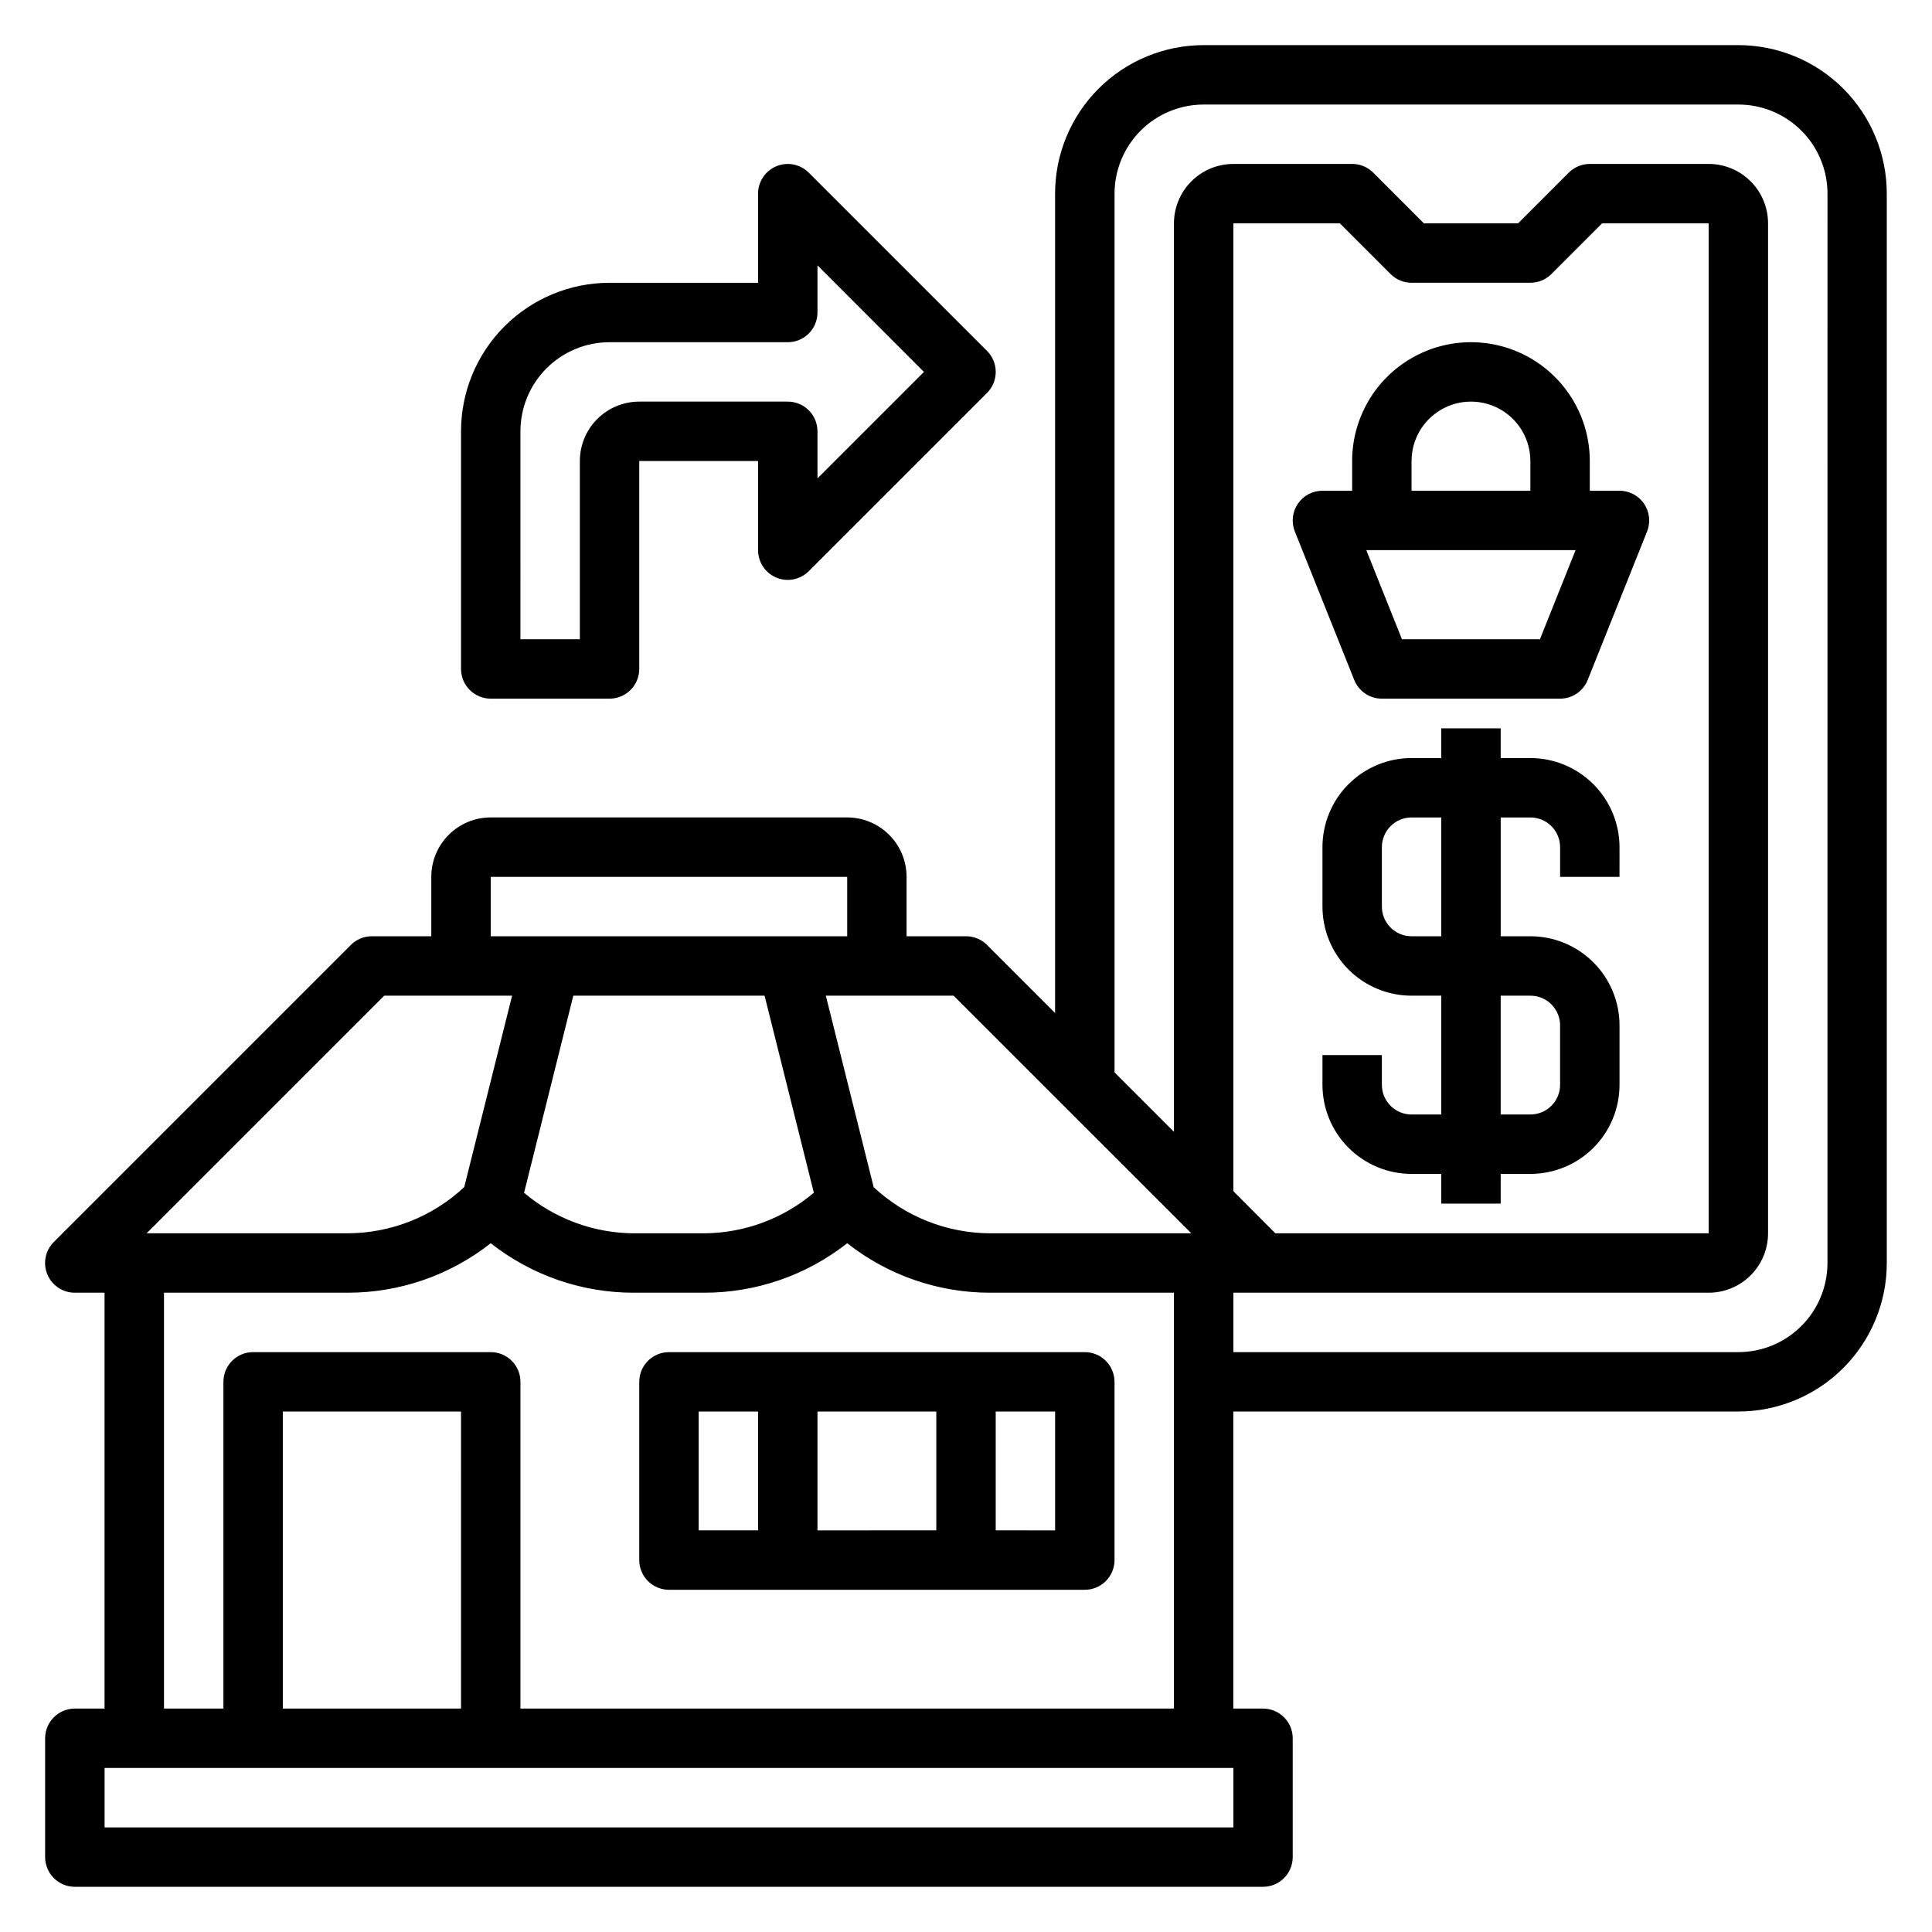
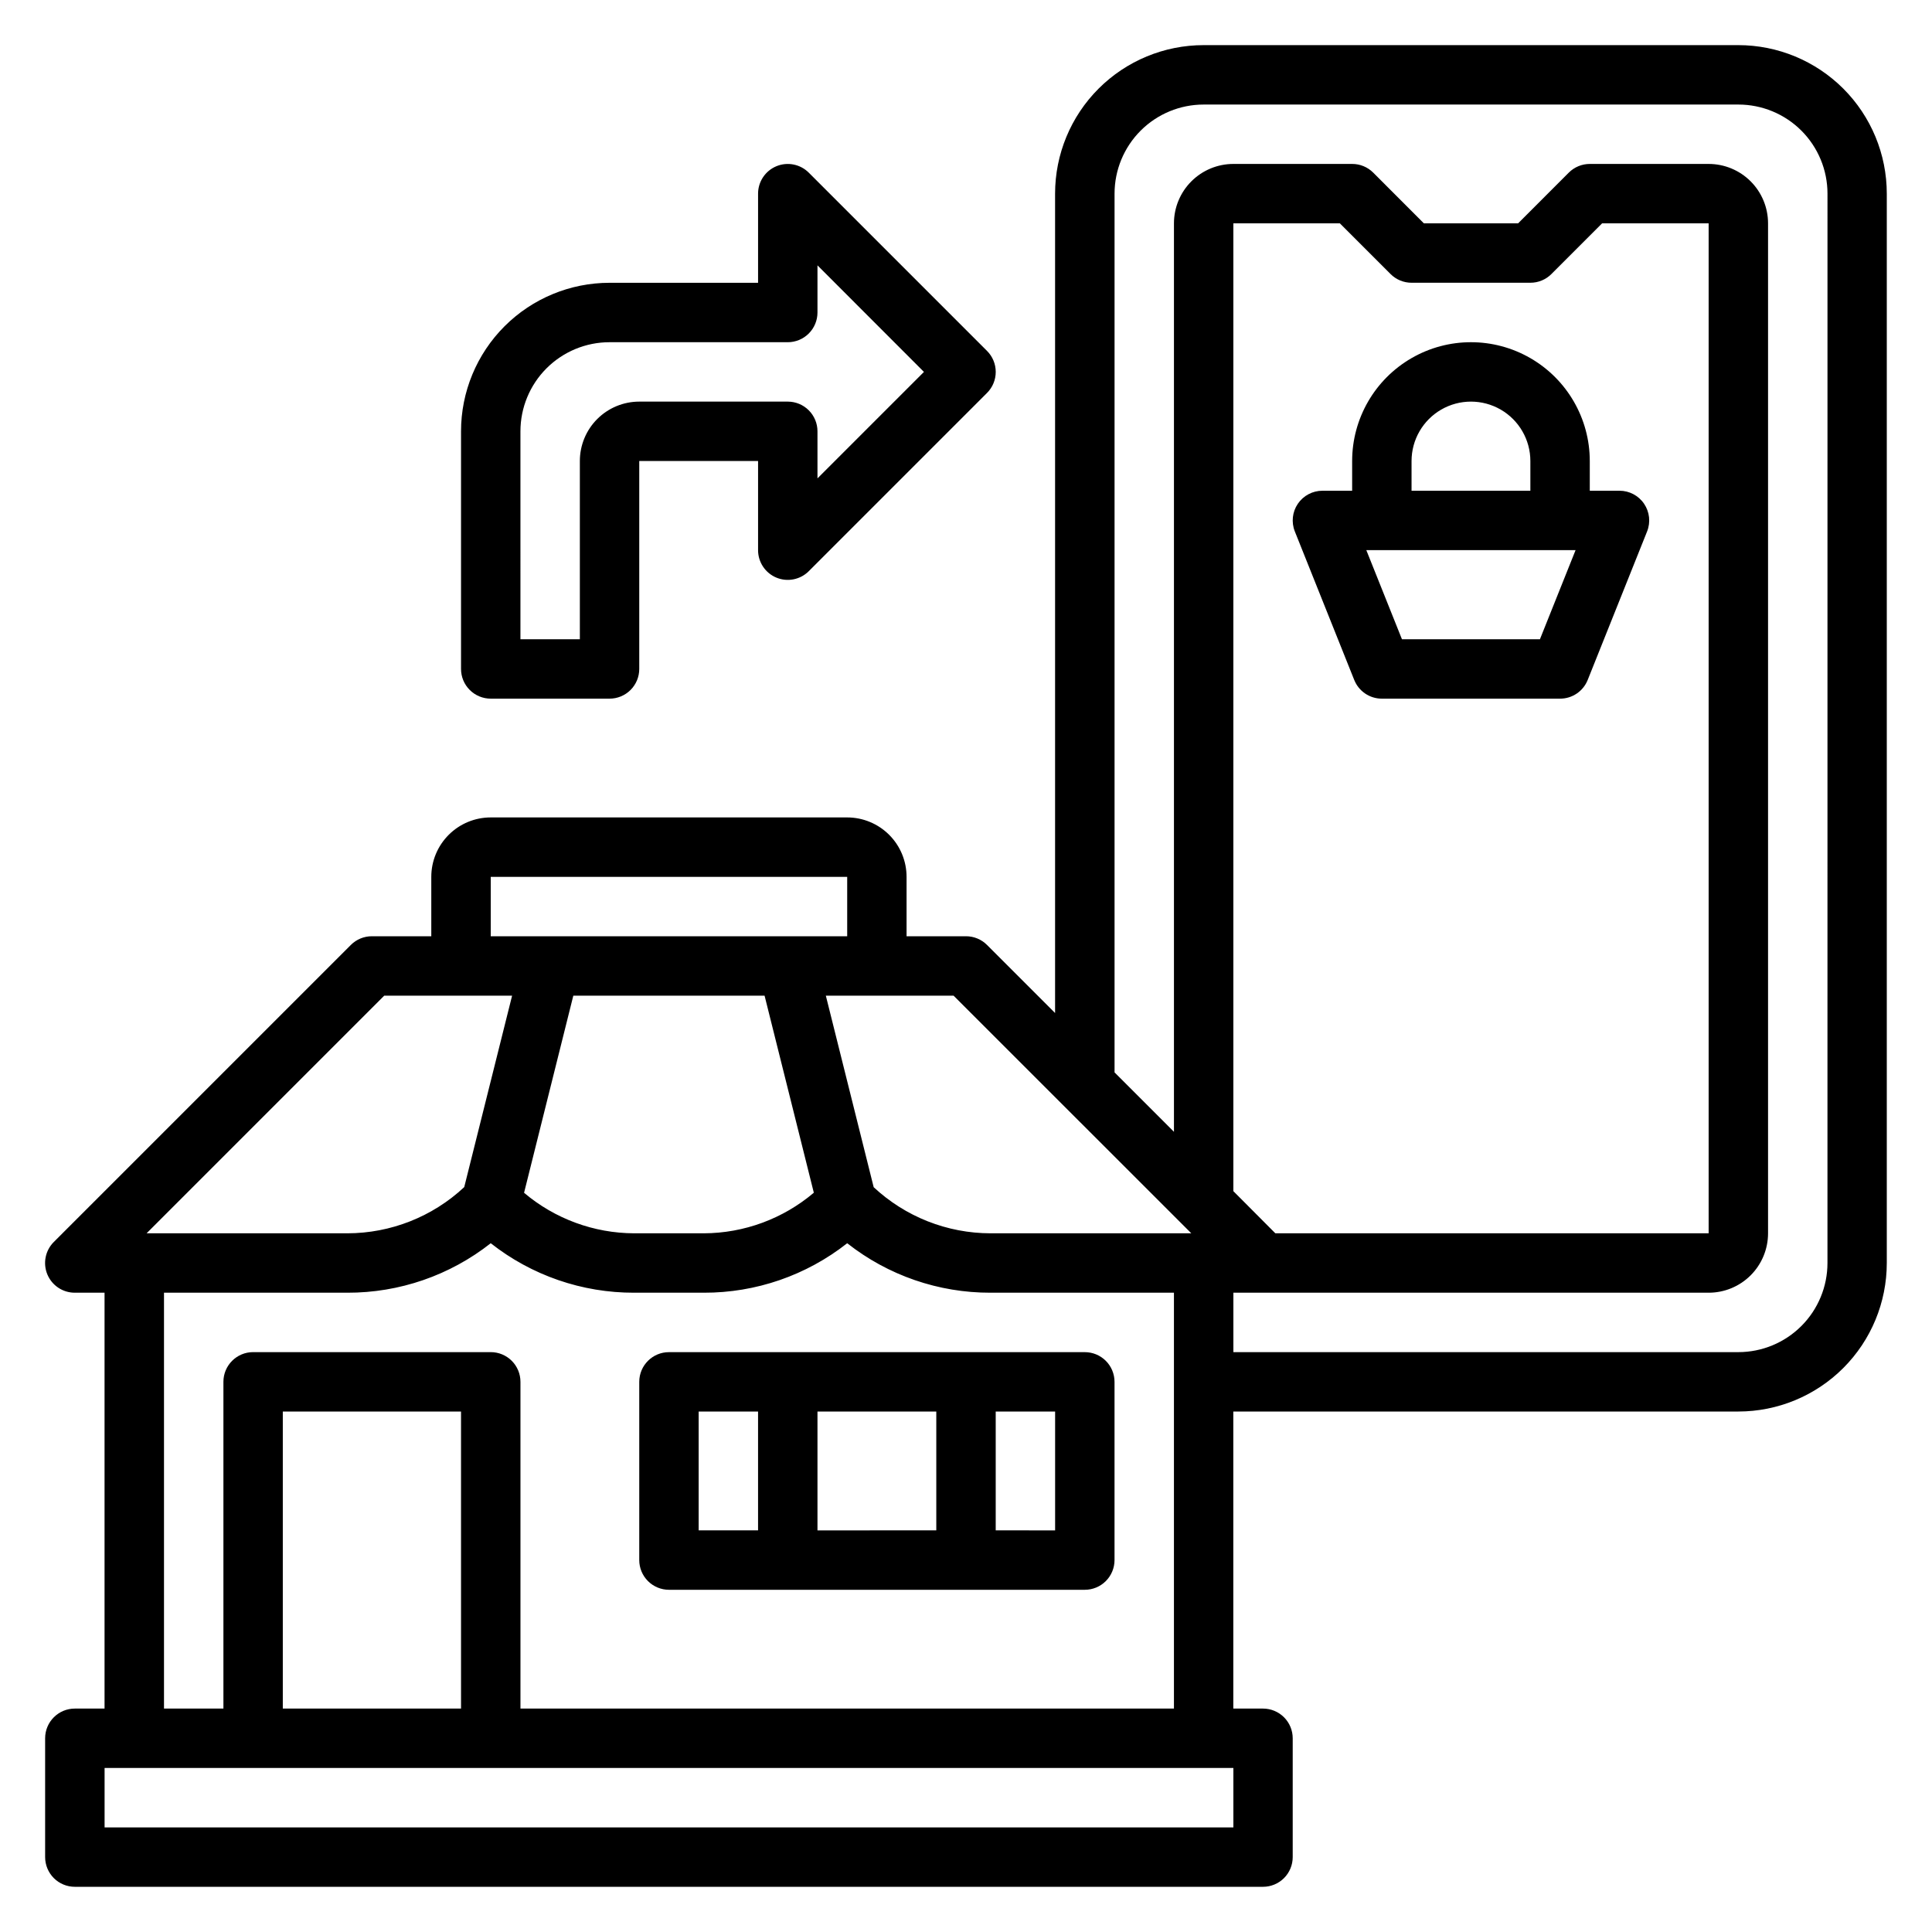
<svg xmlns="http://www.w3.org/2000/svg" fill="#000000" width="800px" height="800px" version="1.1" viewBox="144 144 512 512">
  <g>
    <path d="m321.28 565.31h110.21c2.086 0 4.09-0.832 5.566-2.309 1.473-1.477 2.305-3.477 2.305-5.566v-47.23c0-2.09-0.832-4.09-2.305-5.566-1.477-1.477-3.481-2.305-5.566-2.305h-110.21c-4.348 0-7.871 3.523-7.871 7.871v47.23c0 2.09 0.828 4.09 2.305 5.566 1.477 1.477 3.481 2.309 5.566 2.309zm39.359-15.742v-31.492h31.488v31.488zm62.977 0-15.742-0.004v-31.488h15.742zm-94.465-31.492h15.742v31.488h-15.742z" />
    <path d="m604.67 155.96h-141.7c-10.441 0-20.453 4.148-27.832 11.527-7.383 7.383-11.531 17.395-11.531 27.832v217.14l-18.051-18.051c-1.477-1.473-3.481-2.297-5.562-2.293h-15.746v-15.742c0-4.176-1.656-8.18-4.609-11.133s-6.957-4.613-11.133-4.613h-94.465c-4.176 0-8.18 1.66-11.133 4.613-2.953 2.953-4.613 6.957-4.613 11.133v15.742h-15.742c-2.09-0.004-4.094 0.824-5.574 2.301l-78.719 78.719c-2.258 2.254-2.934 5.644-1.715 8.59 1.223 2.945 4.098 4.863 7.285 4.856h7.875v110.21h-7.875c-4.348 0-7.871 3.523-7.871 7.871v31.488c0 2.086 0.832 4.09 2.305 5.566 1.477 1.477 3.481 2.305 5.566 2.305h314.88c2.086 0 4.09-0.828 5.566-2.305 1.477-1.477 2.305-3.481 2.305-5.566v-31.488c0-2.09-0.828-4.09-2.305-5.566-1.477-1.477-3.481-2.305-5.566-2.305h-7.871v-78.723h133.82c10.438 0 20.449-4.144 27.832-11.527 7.379-7.383 11.527-17.395 11.527-27.832v-283.39c0-10.438-4.148-20.449-11.527-27.832-7.383-7.379-17.395-11.527-27.832-11.527zm-144.96 314.88h-53.191c-11.5-0.012-22.57-4.375-30.984-12.219l-12.68-50.758h33.852zm22.27 0-11.129-11.172v-256.48h28.223l13.438 13.438h-0.004c1.48 1.477 3.484 2.309 5.574 2.305h31.488c2.09 0 4.09-0.828 5.566-2.305l13.438-13.438h28.23v267.65zm-135.36-62.977 13.051 52.215h0.004c-8.152 6.914-18.488 10.727-29.176 10.762h-18.445c-10.684-0.039-21.012-3.84-29.172-10.738l13.051-52.238zm-72.57-31.488h94.465v15.742h-94.465zm-28.23 31.488h33.891l-12.684 50.727c-8.406 7.859-19.48 12.238-30.992 12.25h-53.191zm-9.785 78.719c13.789 0.039 27.184-4.582 38.016-13.113 10.828 8.527 24.223 13.148 38.004 13.113h18.445c13.789 0.039 27.184-4.582 38.016-13.113 10.828 8.527 24.219 13.148 38.004 13.113h48.586v110.21h-173.18v-86.594c0-2.09-0.828-4.09-2.305-5.566-1.477-1.477-3.481-2.305-5.566-2.305h-62.977c-4.348 0-7.871 3.523-7.871 7.871v86.594h-15.746v-110.21zm-17.09 110.21v-78.723h47.23l0.004 78.723zm251.91 31.488h-299.14v-15.746h299.14zm157.44-149.57c0 6.262-2.488 12.27-6.918 16.699-4.43 4.43-10.438 6.918-16.699 6.918h-133.82v-15.746h125.95c4.176 0 8.18-1.656 11.133-4.609 2.949-2.953 4.609-6.957 4.609-11.133v-267.65c0-4.176-1.66-8.18-4.609-11.133-2.953-2.953-6.957-4.613-11.133-4.613h-31.488c-2.09-0.004-4.098 0.824-5.574 2.301l-13.438 13.445h-24.965l-13.438-13.453c-1.477-1.473-3.477-2.297-5.562-2.293h-31.488c-4.176 0-8.18 1.66-11.133 4.613s-4.613 6.957-4.613 11.133v240.75l-15.742-15.742v-232.88c0-6.262 2.488-12.27 6.918-16.699 4.426-4.426 10.434-6.914 16.699-6.914h141.7c6.262 0 12.27 2.488 16.699 6.914 4.43 4.43 6.918 10.438 6.918 16.699z" />
    <path d="m573.18 274.05h-7.871v-7.871c0-11.25-6.004-21.645-15.746-27.27-9.742-5.625-21.746-5.625-31.488 0s-15.742 16.02-15.742 27.27v7.871h-7.875c-2.609 0-5.051 1.293-6.519 3.457-1.465 2.16-1.762 4.91-0.793 7.336l15.742 39.359h0.004c1.195 2.992 4.09 4.953 7.312 4.949h47.23c3.223 0.004 6.117-1.953 7.316-4.941l15.742-39.359c0.973-2.426 0.676-5.18-0.789-7.344-1.465-2.164-3.91-3.461-6.523-3.457zm-55.105-7.871c0-5.625 3-10.824 7.871-13.637 4.871-2.812 10.875-2.812 15.746 0 4.871 2.812 7.871 8.012 7.871 13.637v7.871h-31.488zm34.023 47.23h-36.566l-9.445-23.617h55.457z" />
    <path d="m274.05 329.15h31.488c2.086 0 4.09-0.828 5.566-2.305 1.477-1.477 2.305-3.477 2.305-5.566v-55.102h31.488v23.617-0.004c-0.008 3.188 1.914 6.066 4.859 7.289 2.941 1.219 6.336 0.543 8.586-1.715l47.23-47.23c1.48-1.477 2.309-3.481 2.309-5.57s-0.828-4.094-2.309-5.57l-47.23-47.23c-2.25-2.258-5.641-2.934-8.586-1.715-2.941 1.219-4.863 4.094-4.859 7.277v23.617h-39.359c-10.441 0-20.453 4.148-27.832 11.527-7.383 7.383-11.527 17.395-11.527 27.832v62.977c0 2.09 0.828 4.09 2.305 5.566 1.477 1.477 3.477 2.305 5.566 2.305zm7.871-70.848c0-6.262 2.488-12.27 6.918-16.699 4.43-4.426 10.434-6.914 16.699-6.914h47.23c2.09 0 4.09-0.832 5.566-2.309 1.477-1.477 2.305-3.477 2.305-5.566v-12.492l28.215 28.238-28.215 28.211v-12.469c0-2.086-0.828-4.09-2.305-5.566-1.477-1.477-3.477-2.305-5.566-2.305h-39.359c-4.176 0-8.18 1.66-11.133 4.613-2.953 2.949-4.609 6.957-4.609 11.133v47.23h-15.746z" />
-     <path d="m549.57 344.89h-7.871v-7.871h-15.746v7.871h-7.871c-6.262 0-12.27 2.488-16.699 6.918-4.43 4.426-6.918 10.434-6.918 16.699v15.742c0 6.266 2.488 12.27 6.918 16.699 4.43 4.43 10.438 6.918 16.699 6.918h7.871v31.488h-7.871c-4.348 0-7.871-3.523-7.871-7.871v-7.875h-15.746v7.875c0 6.262 2.488 12.27 6.918 16.699 4.43 4.426 10.438 6.914 16.699 6.914h7.871v7.871h15.742l0.004-7.871h7.871c6.266 0 12.27-2.488 16.699-6.914 4.43-4.43 6.918-10.438 6.918-16.699v-15.746c0-6.262-2.488-12.27-6.918-16.699-4.43-4.43-10.434-6.918-16.699-6.918h-7.871v-31.488h7.871c2.09 0 4.09 0.832 5.566 2.309 1.477 1.477 2.305 3.477 2.305 5.566v7.871h15.742l0.004-7.871c-0.012-6.262-2.504-12.262-6.93-16.688-4.43-4.426-10.426-6.918-16.688-6.93zm0 62.977c2.09 0 4.09 0.828 5.566 2.305 1.477 1.477 2.305 3.481 2.305 5.566v15.746c0 2.086-0.828 4.09-2.305 5.566-1.477 1.473-3.477 2.305-5.566 2.305h-7.871v-31.488zm-23.617-15.742-7.871-0.004c-4.348 0-7.871-3.523-7.871-7.871v-15.742c0-4.348 3.523-7.875 7.871-7.875h7.871z" />
  </g>
</svg>